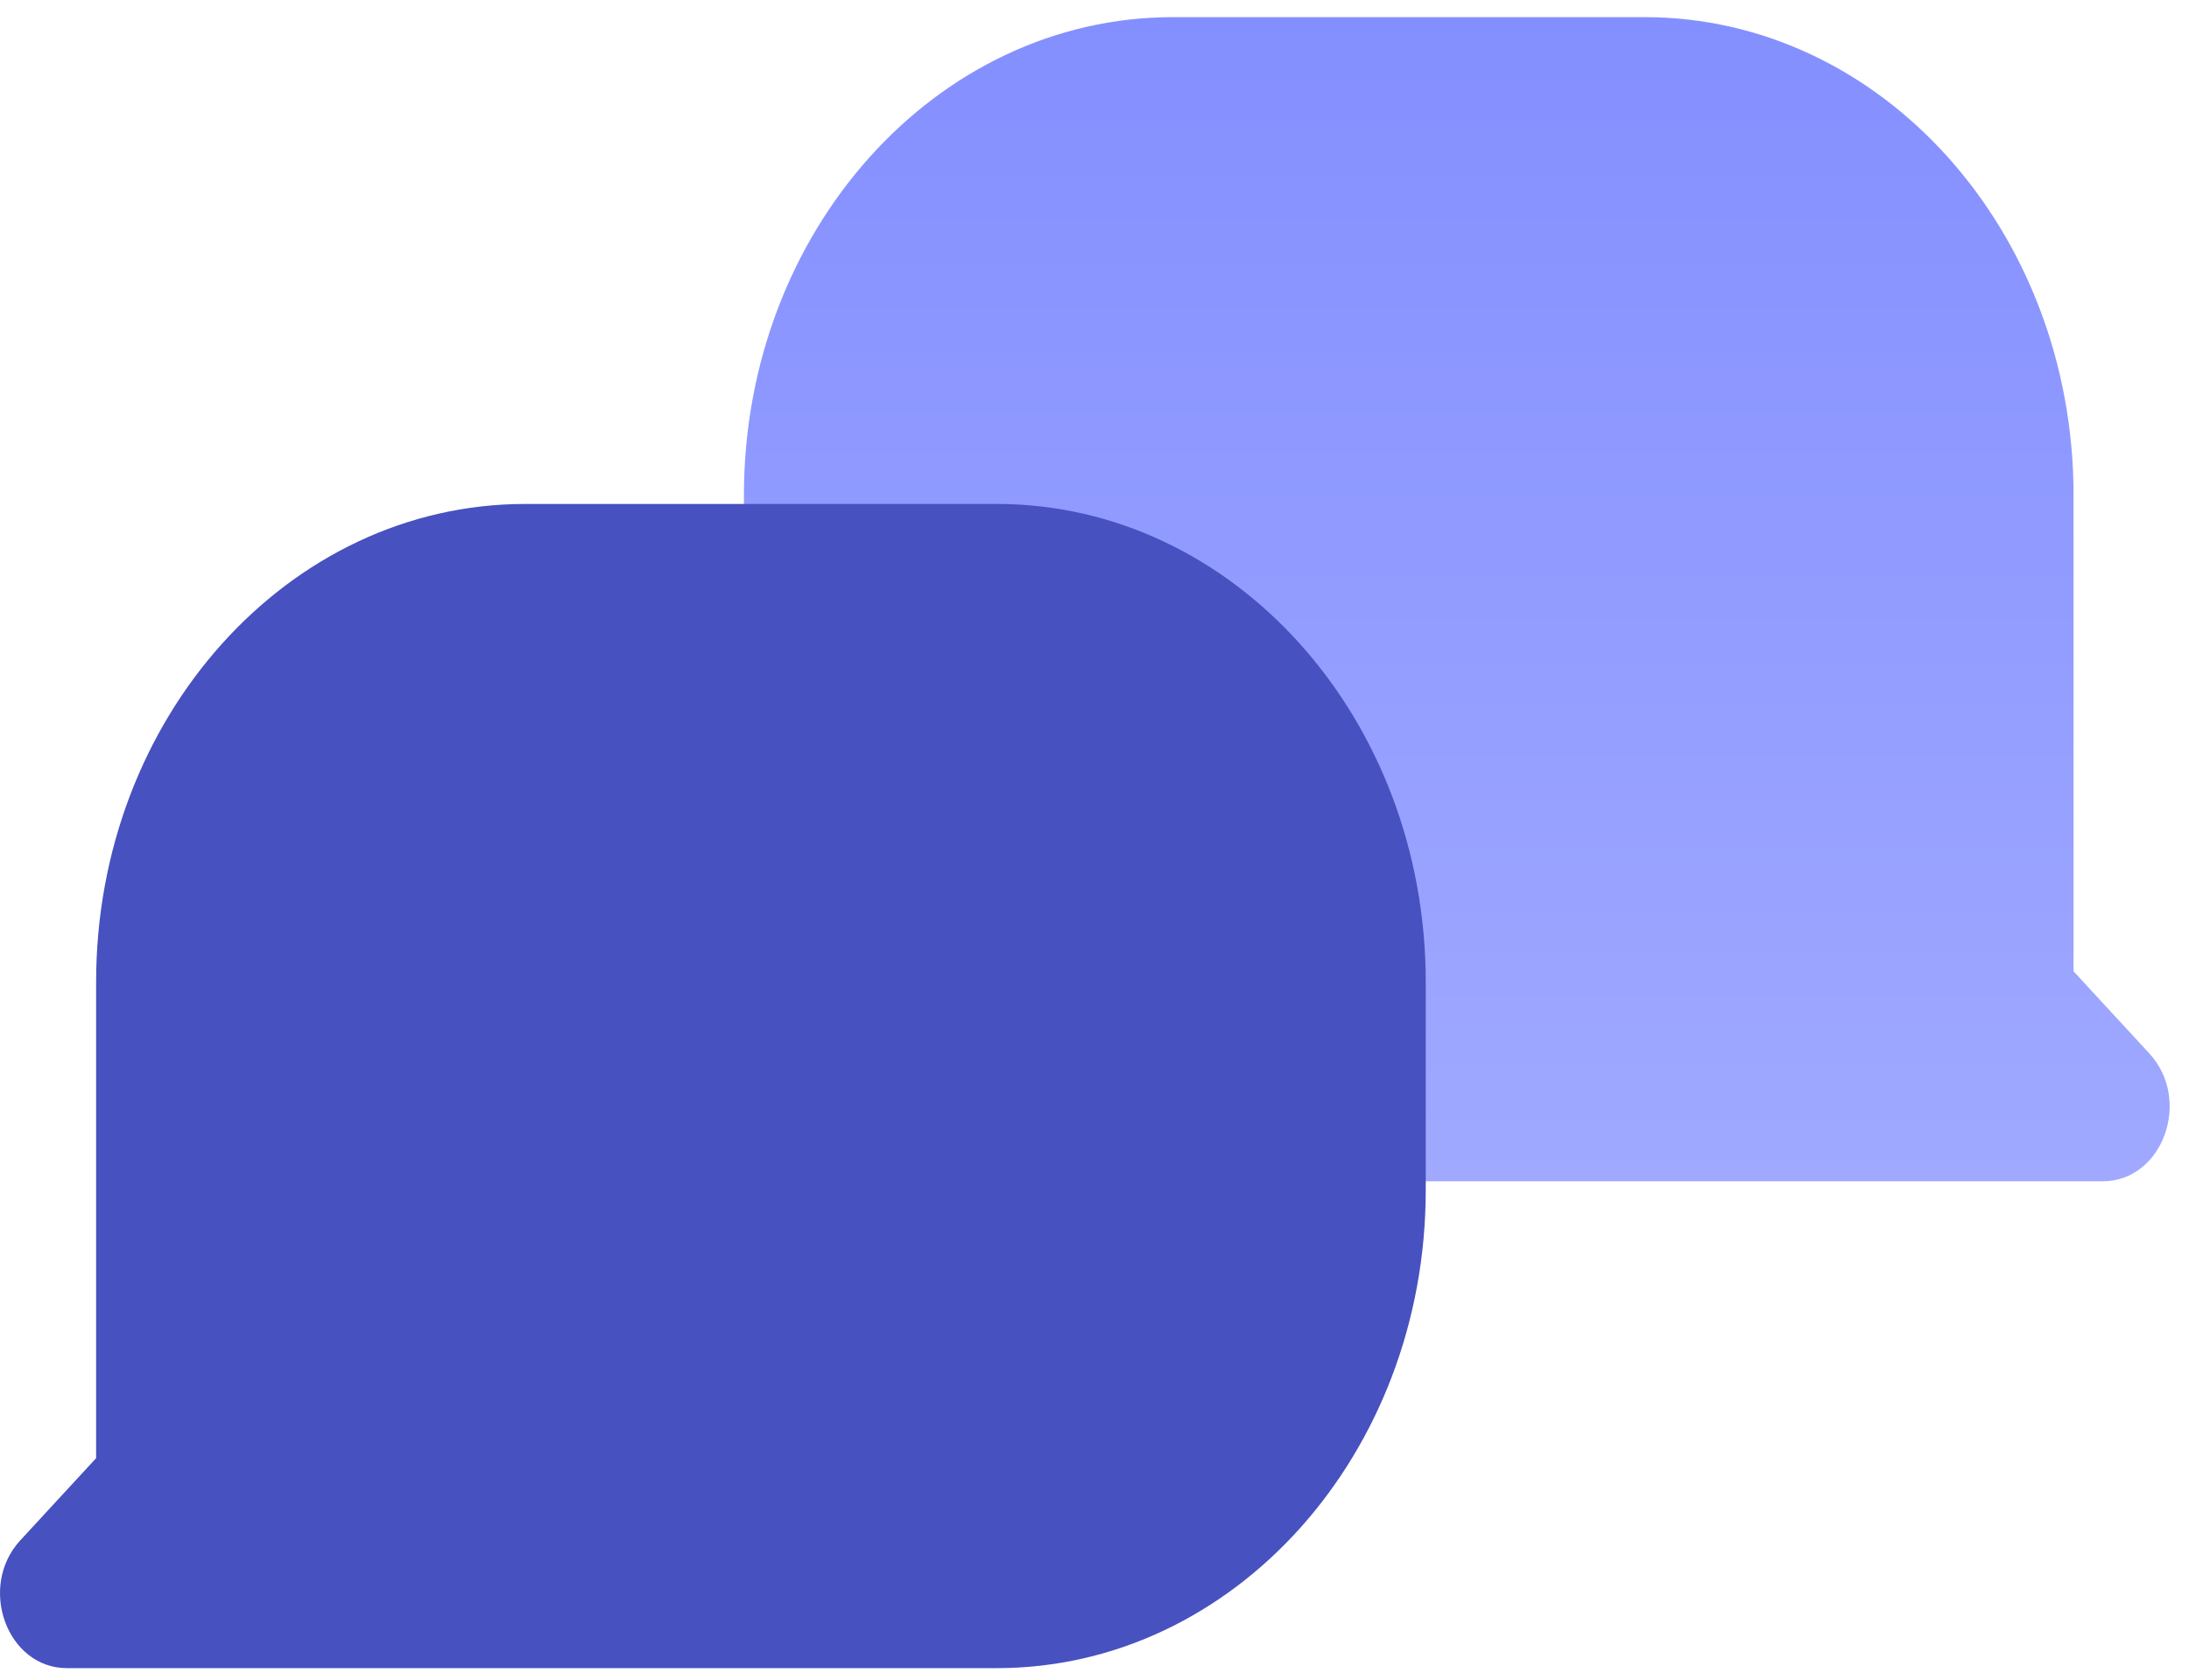
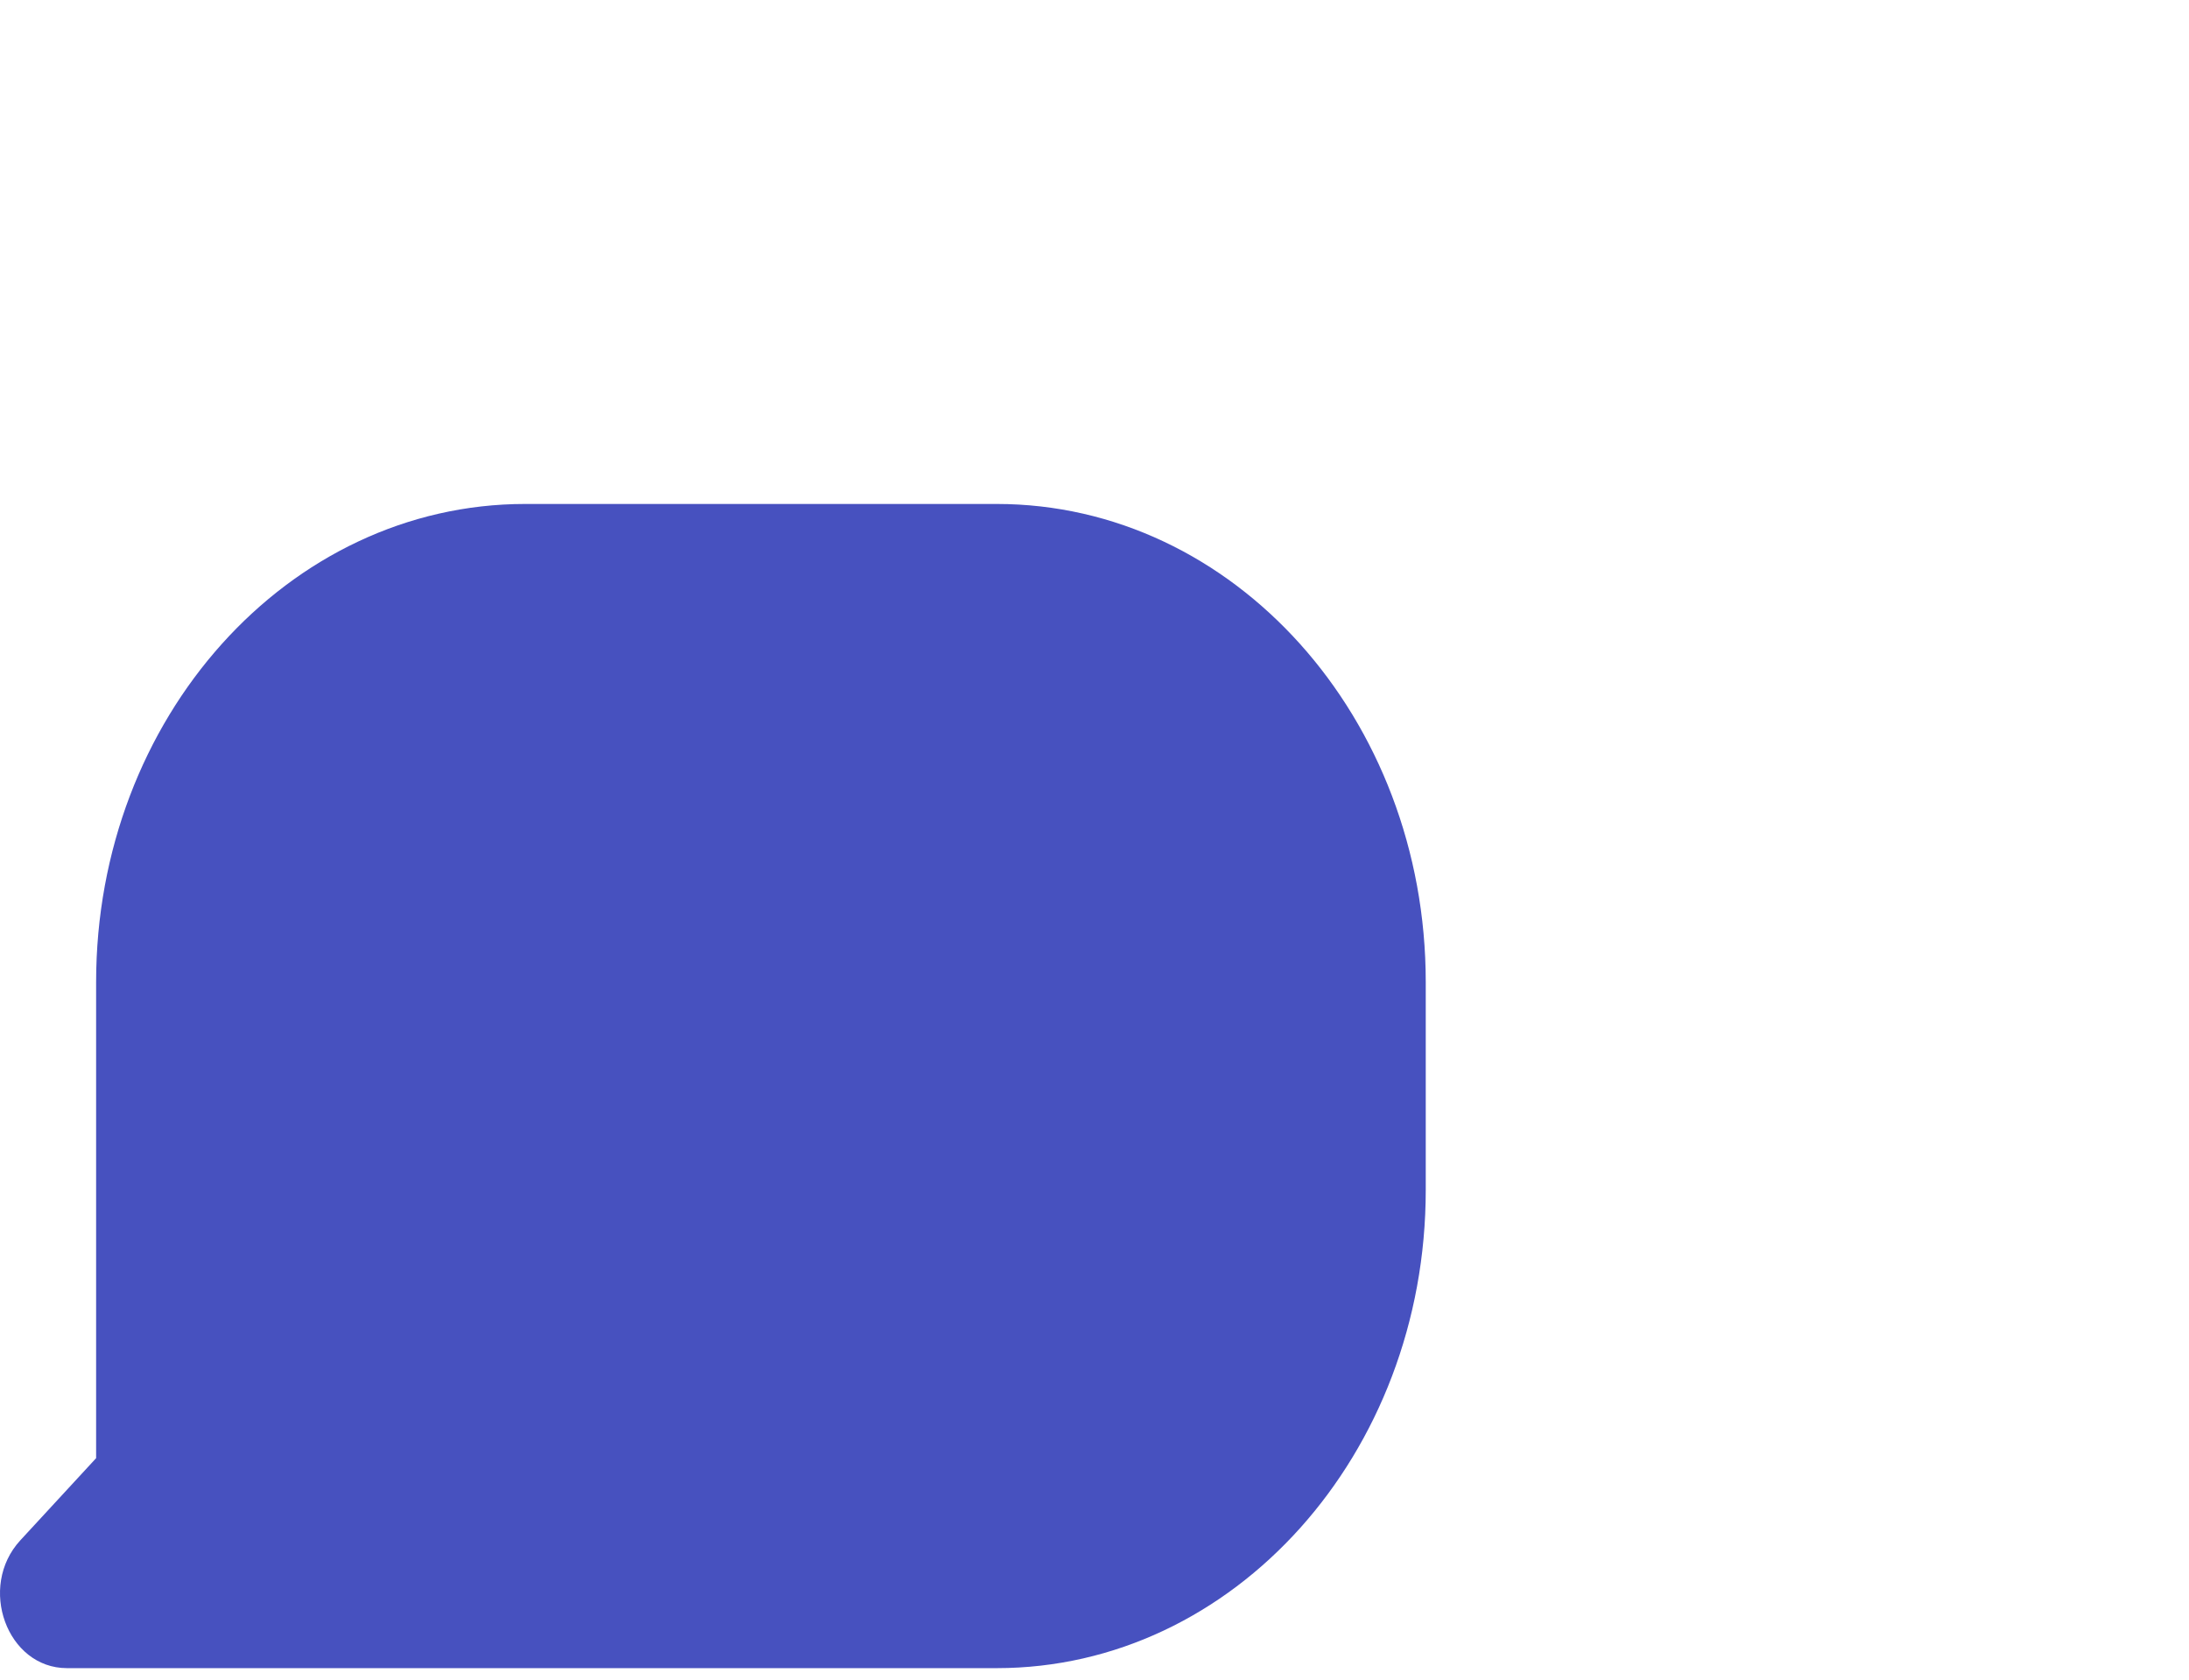
<svg xmlns="http://www.w3.org/2000/svg" width="99" height="76" viewBox="0 0 99 76" fill="none">
-   <path d="M53.049 0.775C42.333 0.775 33.645 10.458 33.645 22.402V31.808C33.645 43.752 42.333 53.434 53.049 53.434L95.097 53.434C97.811 53.434 99.15 49.759 97.205 47.65L93.779 43.936V22.402C93.779 10.458 85.091 0.775 74.375 0.775H53.049Z" fill="url(#paint0_linear_2946_10)" />
  <path d="M45.077 22.796C55.794 22.796 64.481 32.479 64.481 44.423V53.829C64.481 65.773 55.794 75.456 45.077 75.456L3.029 75.456C0.316 75.456 -1.024 71.78 0.921 69.672L4.347 65.958V44.423C4.347 32.479 13.035 22.796 23.752 22.796H45.077Z" fill="#4751BF" />
  <defs>
    <linearGradient id="paint0_linear_2946_10" x1="65.886" y1="0.775" x2="65.886" y2="53.434" gradientUnits="userSpaceOnUse">
      <stop stop-color="#848FFF" />
      <stop offset="1" stop-color="#A0A9FF" />
    </linearGradient>
  </defs>
</svg>